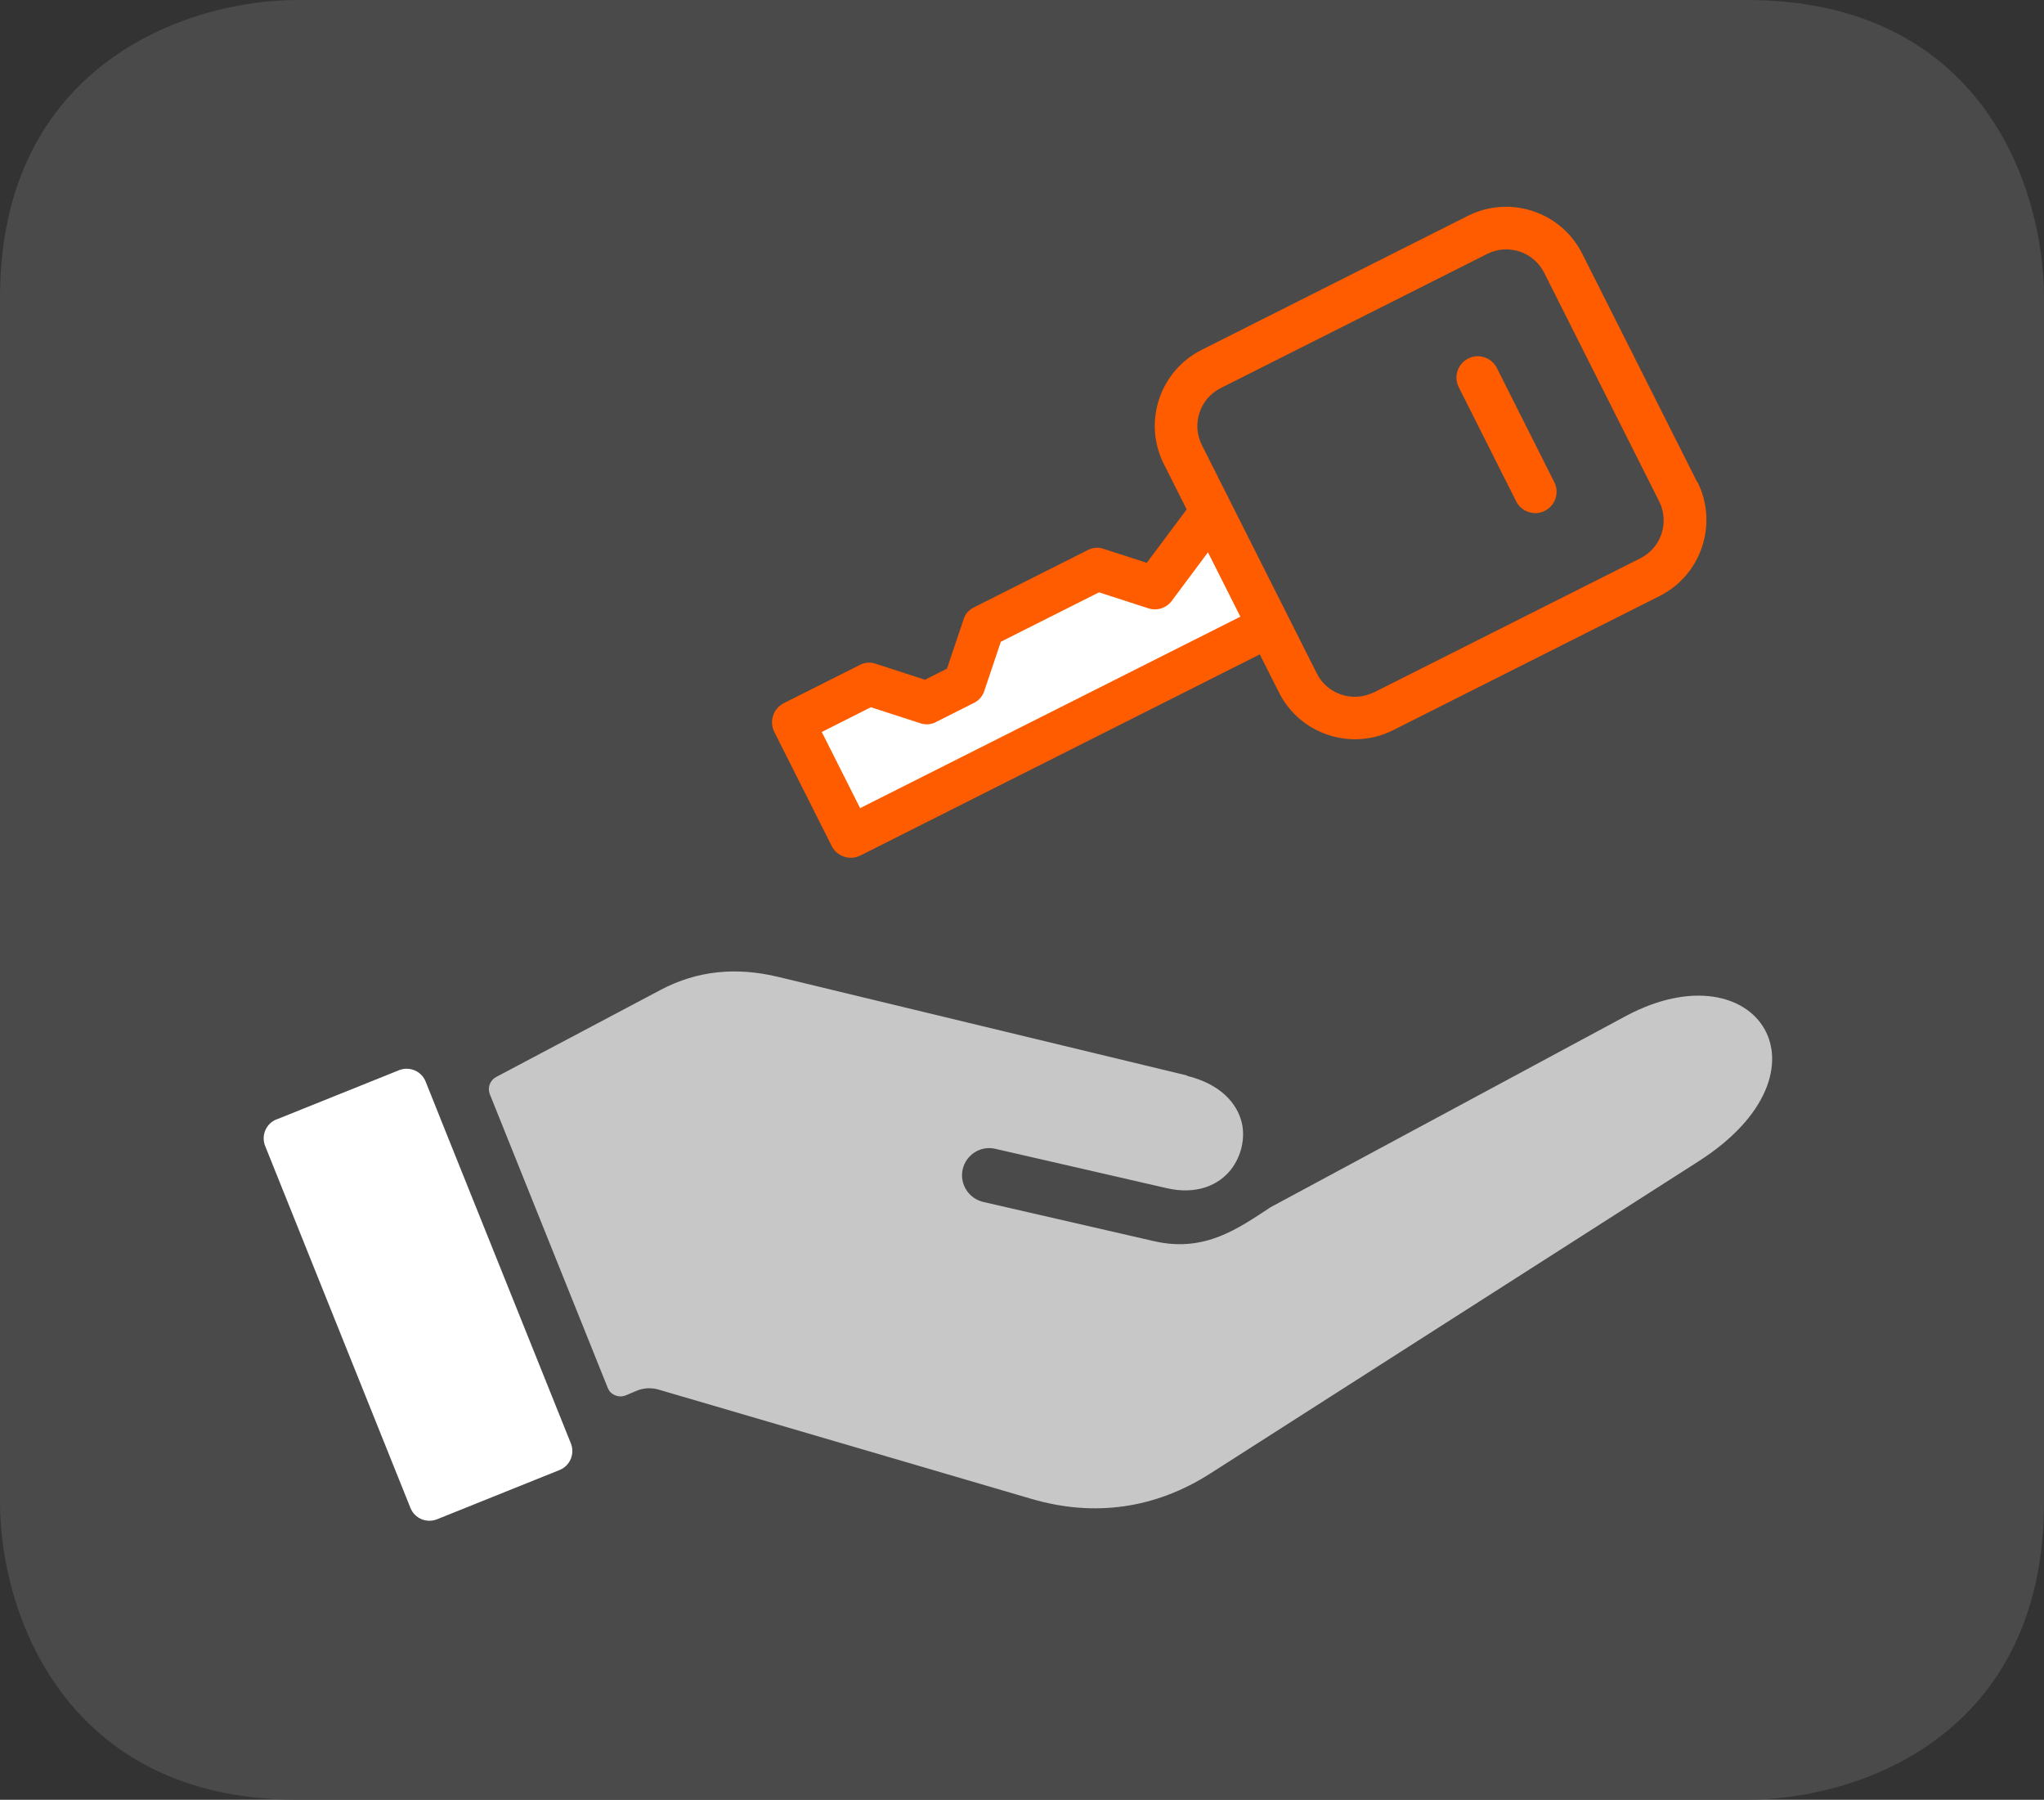
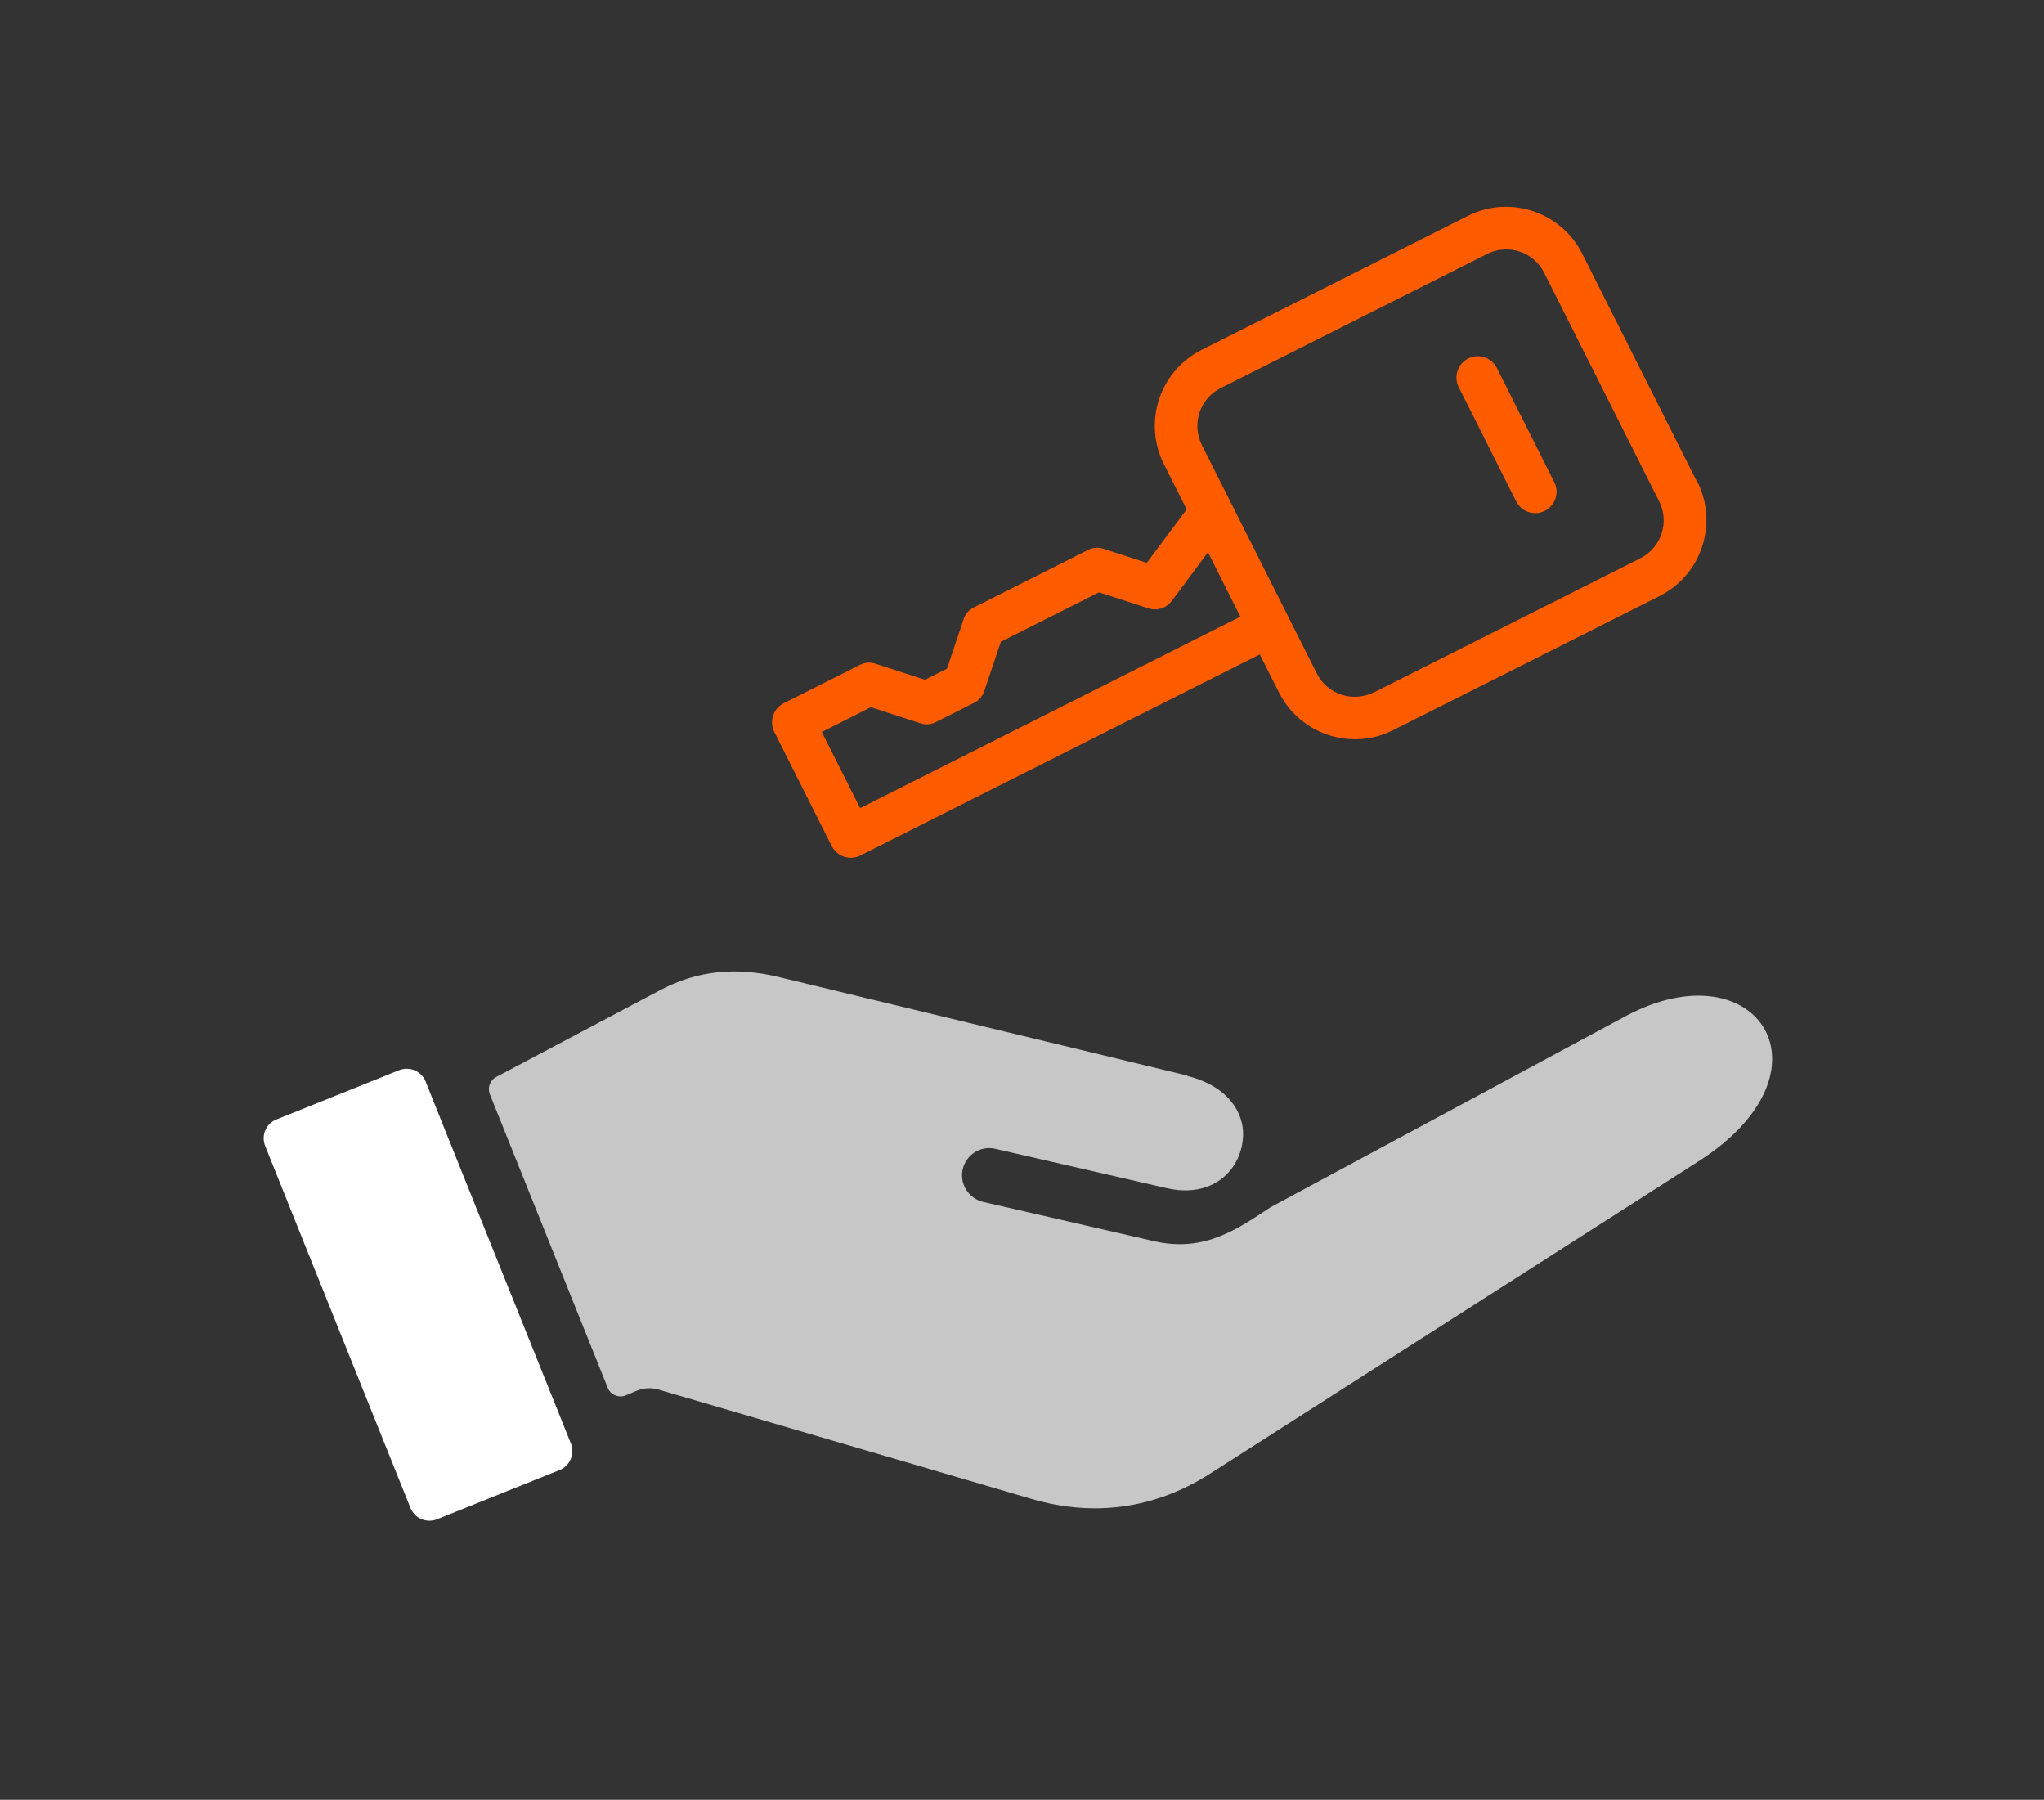
<svg xmlns="http://www.w3.org/2000/svg" id="Layer_1" version="1.1" viewBox="0 0 142 125">
  <rect x="0" y="0" width="142" height="125" fill="#333333" stroke="none" />
  <defs>
    <style>
      .st0 {
        fill: #c7c7c7;
      }

      .st1 {
        fill: #ff5c00;
      }

      .st2 {
        fill: #fff;
      }

      .st3 {
        fill: #4a4a4a;
      }
    </style>
  </defs>
-   <path class="st3" d="M121.35,0H20.66C12.91,0,0,4.56,0,20.66v83.68c0,7.75,4.56,20.66,20.66,20.66h100.69c7.75,0,20.65-4.41,20.65-20.66V20.66c0-7.75-4.4-20.66-20.65-20.66" />
  <g>
    <path class="st0" d="M82.48,74.7l-28.41-6.85c-2.87-.69-5.59-.47-8.19.91l-11.41,6.04c-.43.23-.62.74-.44,1.2l8.19,20.39c.1.25.27.42.52.52.25.1.49.1.74,0l.71-.3c.52-.22,1.04-.25,1.59-.09l25.9,7.59c4.35,1.27,8.59.67,12.4-1.77l33.92-21.68c9.8-6.27,4.06-14.91-5-10.12l-24.72,13.3c-2.22,1.45-4.55,3.17-8.08,2.37l-11.89-2.73c-1.02-.24-1.66-1.25-1.43-2.27.24-1.02,1.25-1.66,2.27-1.42l11.89,2.73c2.07.48,3.63-.19,4.5-1.32.34-.45.58-.96.71-1.51.13-.55.15-1.11.03-1.66-.31-1.4-1.5-2.74-3.82-3.31h0Z" />
    <path class="st2" d="M19.21,77.75l8.51-3.42c.73-.29,1.56.06,1.85.79l1.32,3.3,8.77,21.83c.29.73-.06,1.56-.79,1.85l-8.51,3.42c-.73.29-1.56-.06-1.85-.8l-10.09-25.13c-.29-.73.06-1.56.8-1.85Z" />
  </g>
-   <polygon class="st2" points="84.07 35.64 79.92 40.73 75.62 39.44 68.89 43.17 67.03 47.23 64.16 48.4 61.87 48.4 58.15 48.4 55.57 50.33 59.01 57.63 87.8 43.88 84.07 35.64" />
  <path class="st1" d="M107.32,35.48c-.73.37-1.62.07-1.99-.66l-3.99-7.93c-.37-.73-.07-1.62.66-1.99.73-.37,1.62-.07,1.99.66l3.99,7.93c.37.73.07,1.62-.66,1.99M95.45,48.08c-1.46.73-3.24.15-3.97-1.31l-7.98-15.85c-.74-1.46-.15-3.24,1.31-3.97l18.5-9.31c1.46-.74,3.24-.15,3.97,1.31l7.98,15.86c.74,1.46.15,3.24-1.31,3.97l-18.5,9.31ZM59.75,56.12l-2.66-5.28,3.41-1.72,3.4,1.1c.37.14.78.11,1.12-.07l2.64-1.33c.35-.17.62-.49.73-.86l1.14-3.39,6.82-3.43,3.4,1.1c.6.21,1.26.01,1.64-.49l2.53-3.39,2.25,4.47-26.42,13.3ZM117.9,33.47l-7.98-15.85c-1.47-2.92-5.03-4.09-7.94-2.63l-18.5,9.31c-2.92,1.47-4.09,5.03-2.62,7.94l1.58,3.14-2.77,3.71-2.97-.96c-.37-.14-.78-.11-1.12.07l-7.93,3.99c-.35.17-.62.49-.72.86l-1.14,3.39-1.53.77-3.4-1.1c-.37-.14-.78-.11-1.12.07l-5.29,2.66c-.73.37-1.02,1.26-.66,1.99l3.99,7.93c.37.73,1.26,1.02,1.99.66l27.75-13.97,1.33,2.64c1.47,2.92,5.03,4.09,7.94,2.62l18.5-9.31c2.92-1.47,4.09-5.03,2.63-7.94" />
</svg>